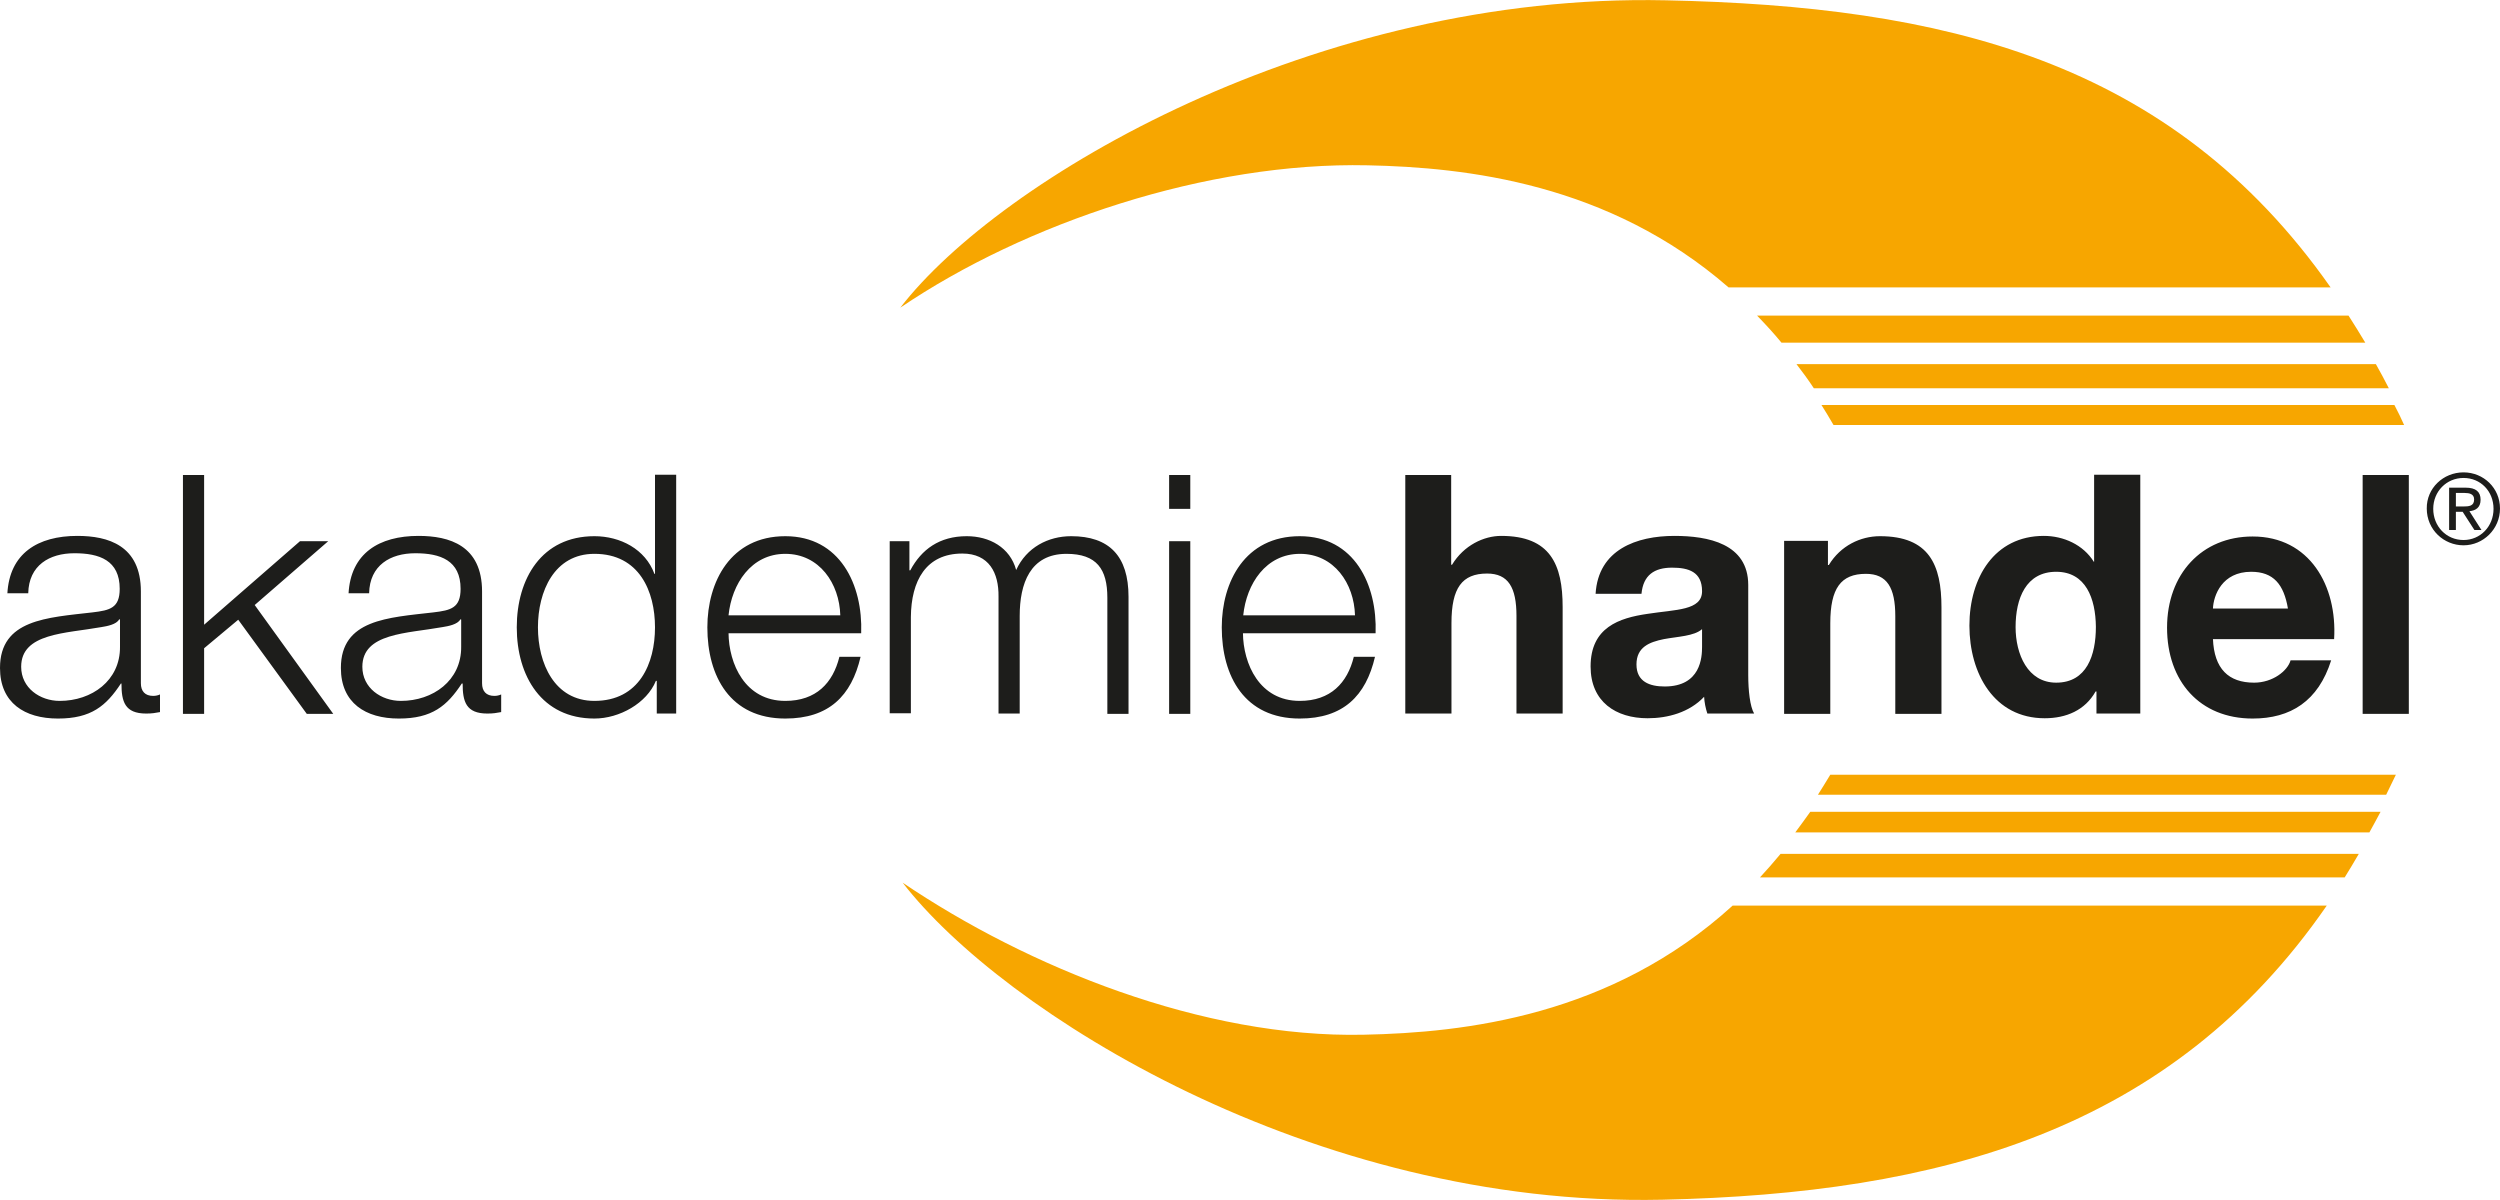
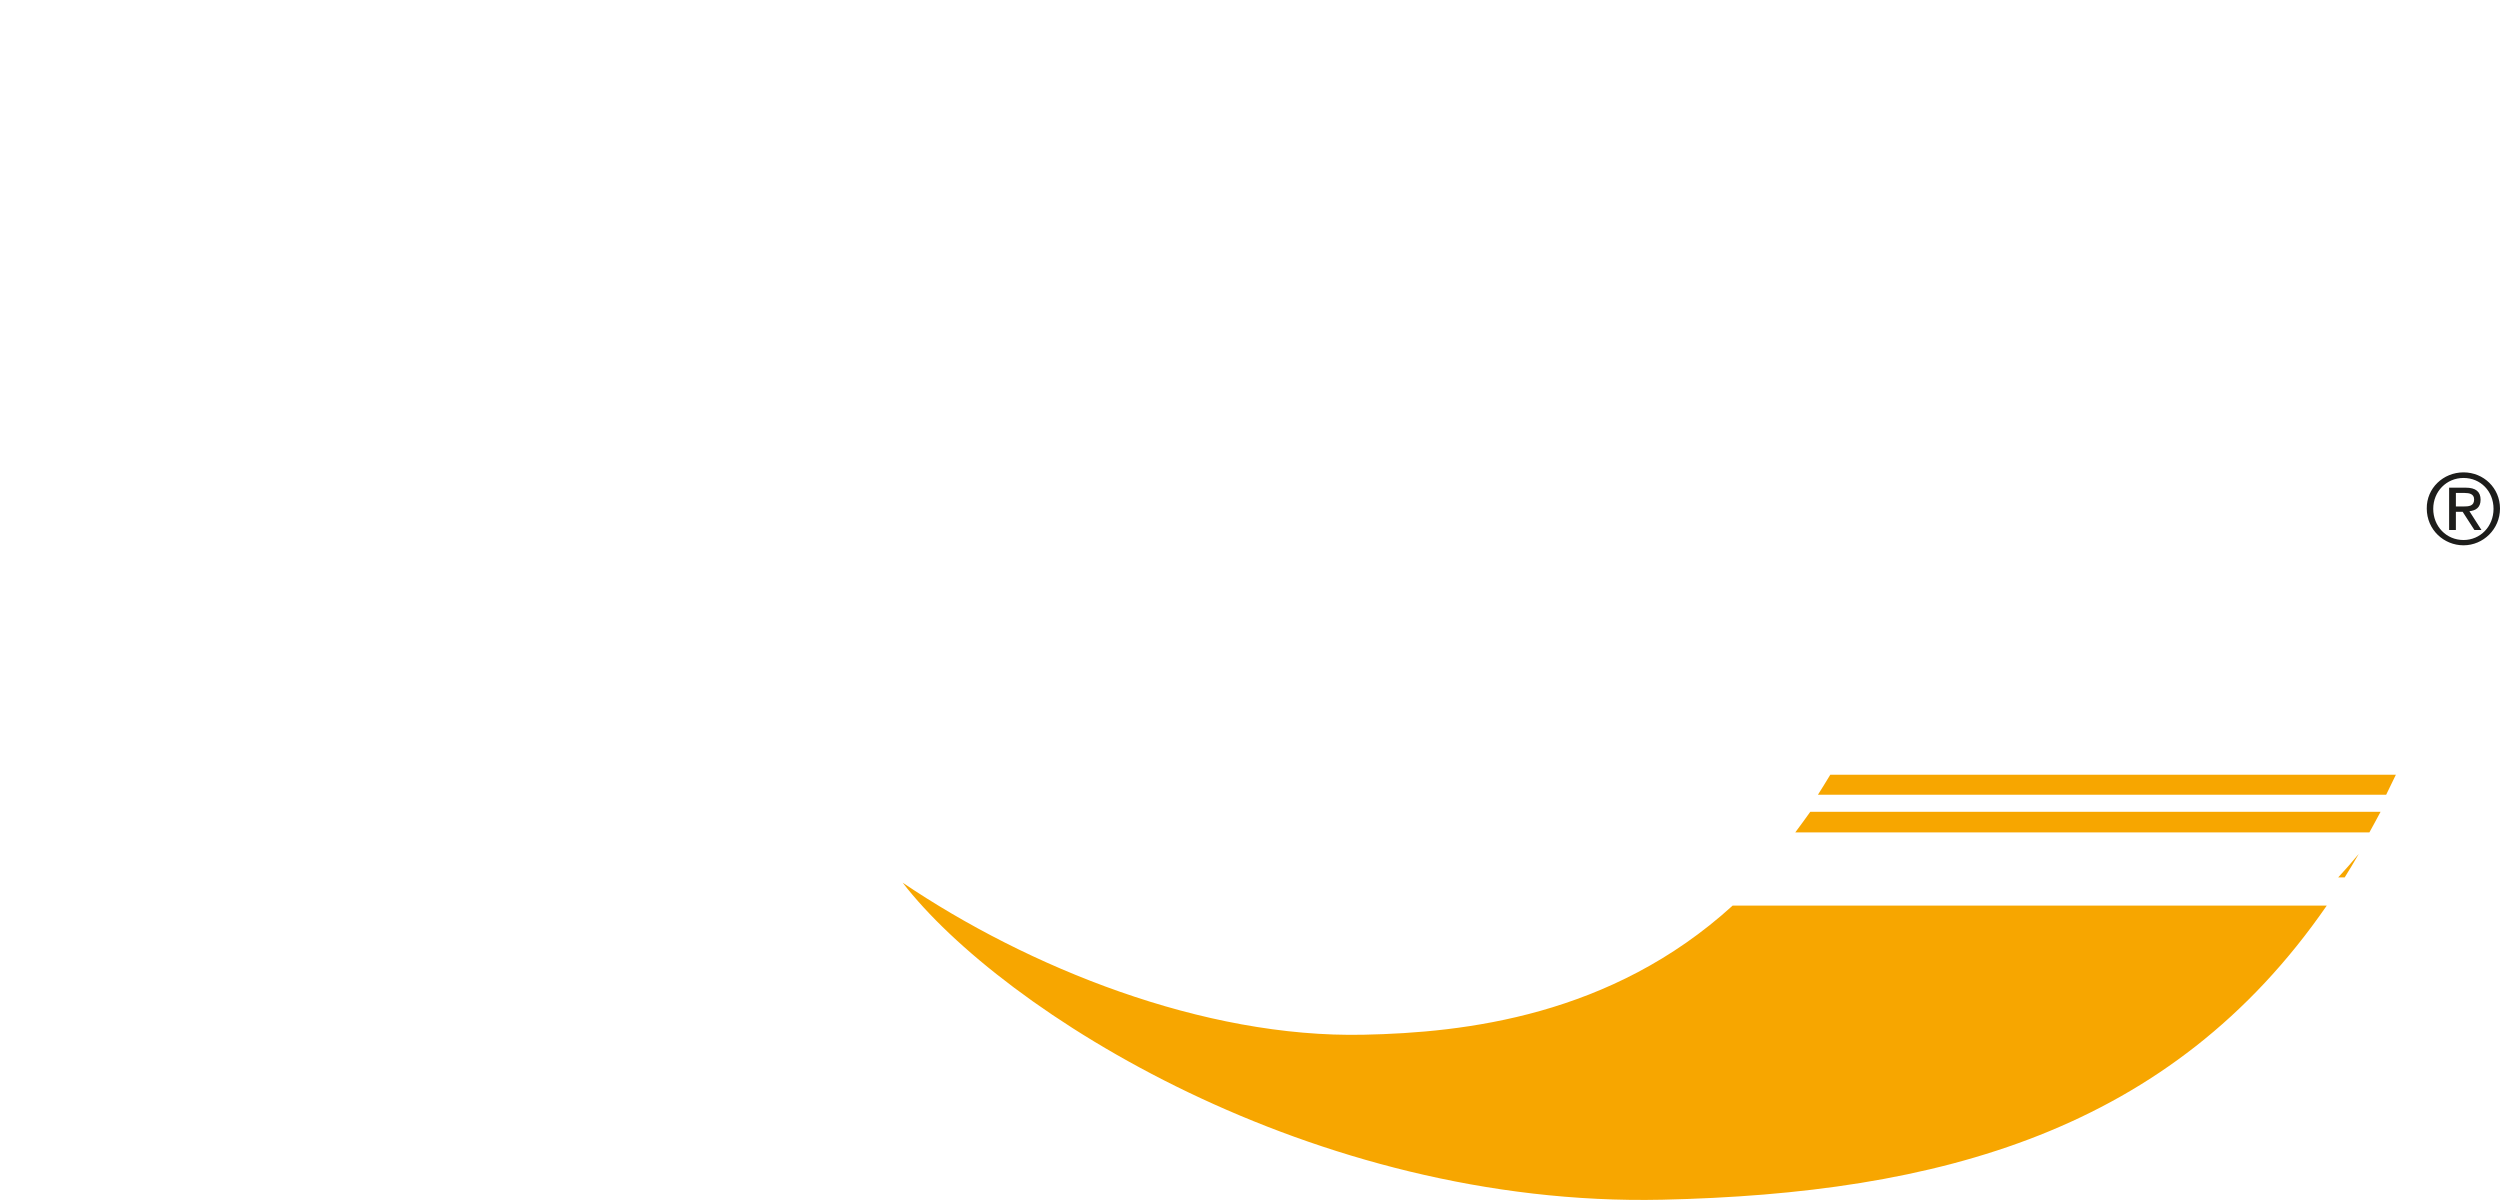
<svg xmlns="http://www.w3.org/2000/svg" role="img" viewBox="0 0 850 407.95" width="300" height="144">
  <title>Akademie Handel</title>
  <g class="logo-outer">
    <g class="logo-name">
-       <path fill="#1d1d1b" d="M2.5 201.88c.7-13.8 10.4-19.7 23.8-19.7 10.4 0 21.6 3.2 21.6 18.9v31.2c0 2.7 1.4 4.3 4.2 4.3.8 0 1.7-.2 2.3-.5v6c-1.6.3-2.7.5-4.7.5-7.3 0-8.4-4.1-8.4-10.2h-.2c-5 7.6-10.1 11.9-21.4 11.9S0 238.98 0 227.08c0-16.5 16-17.1 31.5-18.9 5.9-.7 9.2-1.5 9.2-8 0-9.7-6.9-12.1-15.4-12.1s-15.5 4.1-15.7 13.6H2.5v.2Zm38.2 8.7h-.2c-.9 1.7-4.1 2.3-6 2.6-12.2 2.2-27.3 2-27.3 13.5 0 7.2 6.4 11.6 13.1 11.6 10.9 0 20.6-6.9 20.5-18.4v-9.3h-.1ZM62.2 161.48h7.2v50.9l32.6-28.4h9.6l-25 21.7 26.7 37h-9l-23.3-32-11.6 9.7v22.3h-7.2v-81.2ZM118.5 201.88c.7-13.8 10.4-19.7 23.8-19.7 10.4 0 21.6 3.2 21.6 18.9v31.2c0 2.7 1.4 4.3 4.2 4.3.8 0 1.7-.2 2.3-.5v6c-1.6.3-2.7.5-4.7.5-7.3 0-8.4-4.1-8.4-10.2h-.3c-5 7.6-10.1 11.9-21.4 11.9s-19.7-5.3-19.7-17.2c0-16.5 16-17.1 31.5-18.9 5.9-.7 9.2-1.5 9.2-8 0-9.7-6.9-12.1-15.4-12.1s-15.5 4.1-15.7 13.6h-7v.2Zm38.2 8.7h-.2c-.9 1.7-4.1 2.3-6 2.6-12.2 2.2-27.3 2-27.3 13.5 0 7.2 6.4 11.6 13.1 11.6 10.9 0 20.6-6.9 20.5-18.4v-9.3h-.1ZM229.9 242.58h-6.6v-11.1h-.3c-3.1 7.6-12.4 12.8-20.9 12.8-17.9 0-26.4-14.4-26.4-31s8.5-31 26.4-31c8.8 0 17.3 4.4 20.4 12.8h.2v-33.7h7.2v81.2Zm-27.8-4.3c15.3 0 20.6-12.8 20.6-25s-5.3-25-20.6-25c-13.7 0-19.2 12.8-19.2 25s5.6 25 19.2 25ZM247.7 215.18c.1 10.5 5.6 23.1 19.3 23.1 10.5 0 16.2-6.1 18.4-15h7.2c-3.1 13.3-10.8 21-25.6 21-18.7 0-26.5-14.3-26.5-31 0-15.5 7.9-31 26.5-31s26.4 16.5 25.8 33h-45.1v-.1Zm38-6c-.3-10.8-7.1-20.9-18.7-20.9s-18.2 10.2-19.3 20.9h38ZM302.6 183.98h6.6v9.9h.3c3.8-7.1 9.9-11.6 19.2-11.6 7.7 0 14.7 3.8 16.8 11.5 3.5-7.7 10.9-11.5 18.7-11.5 12.9 0 19.5 6.7 19.5 20.6v39.8h-7.2v-39.5c0-9.7-3.6-14.9-13.9-14.9-12.4 0-15.9 10.2-15.9 21.1v33.2h-7.2v-39.8c.1-8-3.2-14.6-12.3-14.6-12.4 0-17.4 9.3-17.5 21.6v32.7h-7.2v-58.5h.1ZM397.5 161.48h7.2v11.5h-7.2v-11.5Zm0 22.5h7.2v58.7h-7.2v-58.7ZM422.6 215.18c.1 10.5 5.6 23.1 19.3 23.1 10.5 0 16.2-6.1 18.4-15h7.2c-3.1 13.3-10.8 21-25.6 21-18.7 0-26.5-14.3-26.5-31 0-15.5 7.9-31 26.5-31s26.4 16.5 25.8 33h-45.1v-.1Zm38.1-6c-.3-10.8-7.1-20.9-18.7-20.9s-18.2 10.2-19.3 20.9h38Z" />
-       <path fill="#1d1d1b" d="M477.7 161.48h15.7v30.5h.3c4-6.6 10.8-9.8 16.7-9.8 16.7 0 20.9 9.7 20.9 24.2v36.2h-15.7v-33.2c0-9.7-2.8-14.4-10-14.4-8.5 0-12.1 4.9-12.1 16.8v30.8h-15.7v-81.1h-.1ZM542.5 201.88c.9-15.1 14-19.7 26.8-19.7 11.4 0 25.1 2.6 25.1 16.7v30.6c0 5.3.6 10.7 2 13.1h-15.9c-.6-1.8-1-3.8-1.1-5.7-5 5.3-12.3 7.3-19.2 7.3-10.8 0-19.4-5.6-19.4-17.6 0-13.3 9.7-16.5 19.4-17.9 9.6-1.5 18.5-1.1 18.5-7.7s-4.6-8-10.2-8c-6 0-9.8 2.5-10.4 8.9h-15.6Zm36.2 12c-2.7 2.4-8.2 2.5-13 3.4-4.9 1-9.3 2.7-9.3 8.6s4.5 7.5 9.6 7.5c12.3 0 12.7-10 12.7-13.5v-6ZM606.6 183.88h14.9v8.2h.3c4-6.6 10.8-9.8 17.4-9.8 16.7 0 20.9 9.7 20.9 24.2v36.2h-15.7v-33.2c0-9.7-2.8-14.4-10-14.4-8.5 0-12.1 4.9-12.1 16.8v30.8h-15.7v-58.8ZM712.7 235.08h-.2c-3.6 6.4-10 9.1-17.3 9.1-17.2 0-25.6-15.2-25.6-31.5s8.5-30.5 25.3-30.5c6.7 0 13.4 3 17 8.8h.1v-29.6h15.7v81.2h-14.9v-7.5h-.1Zm-13.6-40.7c-10.3 0-13.8 9.1-13.8 18.8 0 9.2 4.1 18.9 13.8 18.9 10.4 0 13.5-9.3 13.5-19-.1-9.6-3.4-18.7-13.5-18.7ZM752.4 217.18c.4 10.2 5.3 14.9 14 14.9 6.3 0 11.4-4 12.4-7.6h13.8c-4.4 13.9-13.8 19.8-26.7 19.8-18 0-29.1-12.7-29.1-30.9s11.8-31 29.1-31c19.4 0 28.8 16.8 27.7 34.9h-41.2v-.1Zm25.5-10.3c-1.4-8.2-4.9-12.5-12.5-12.5-9.9 0-12.8 8-13 12.5h25.5ZM803.3 161.48H819v81.2h-15.7v-81.2Z" />
      <path fill="#1d1d1b" d="M837.6 160.58c6.8 0 12.4 5.3 12.4 12.3s-5.7 12.5-12.4 12.5-12.5-5.3-12.5-12.5c-.1-6.9 5.6-12.3 12.5-12.3Zm0 23c5.7 0 10.2-4.6 10.2-10.6s-4.4-10.5-10.2-10.5-10.3 4.6-10.3 10.5 4.4 10.6 10.3 10.6Zm-4.9-17.8h5.6c3.5 0 5.1 1.4 5.1 4.1s-1.7 3.7-3.8 3.9l4.1 6.4h-2.4l-4-6.2H835v6.2h-2.3v-14.4Zm2.3 6.4h2.4c2 0 3.8-.1 3.8-2.4 0-1.9-1.7-2.2-3.2-2.2h-3v4.6Z" />
    </g>
    <g class="logo-signet">
-       <path fill="#f7a600" d="M566.4.08c-119-2.6-226.5 60.7-260.3 104.5 42.5-28.8 104.3-49.6 158.9-48.4 33.5.7 82 6.1 122.7 41.5h204.7c-54.5-77.7-132.3-95.6-226-97.6ZM798.5 107.28H597.4c2.8 2.9 5.6 5.9 8.3 9.2h198.5c-1.9-3.2-3.8-6.2-5.7-9.2ZM814.1 137.68H619.3c1.4 2.2 2.7 4.4 4.1 6.8h194c-1-2.3-2.1-4.5-3.3-6.8ZM807.8 123.78h-197c2 2.6 4 5.3 5.9 8.2h195.5c-1.5-2.9-2.9-5.6-4.4-8.2Z" />
-       <path fill="#f7a600" d="M622.3 263.38c-1.4 2.3-2.8 4.6-4.2 6.8h193.2c1.2-2.5 2.1-4.3 3.3-6.8H622.3ZM610.4 282.98h195.2c1.3-2.3 2.5-4.6 3.8-7H615.5c-1.7 2.4-3.4 4.7-5.1 7ZM598.4 298.28h198.8c1.6-2.6 3.2-5.2 4.8-8H605.4c-2.3 2.8-4.7 5.5-7 8ZM463.7 351.78c-54.6 1.2-114.2-22.9-156.8-51.7 33.8 43.8 139.2 110.4 258.2 107.8 94-2.1 172.9-23.1 226-100h-202c-41.3 37.6-91.2 43.2-125.4 43.9Z" />
+       <path fill="#f7a600" d="M622.3 263.38c-1.4 2.3-2.8 4.6-4.2 6.8h193.2c1.2-2.5 2.1-4.3 3.3-6.8H622.3ZM610.4 282.98h195.2c1.3-2.3 2.5-4.6 3.8-7H615.5c-1.7 2.4-3.4 4.7-5.1 7ZM598.4 298.28h198.8c1.6-2.6 3.2-5.2 4.8-8c-2.3 2.8-4.7 5.5-7 8ZM463.7 351.78c-54.6 1.2-114.2-22.9-156.8-51.7 33.8 43.8 139.2 110.4 258.2 107.8 94-2.1 172.9-23.1 226-100h-202c-41.3 37.6-91.2 43.2-125.4 43.9Z" />
    </g>
  </g>
</svg>